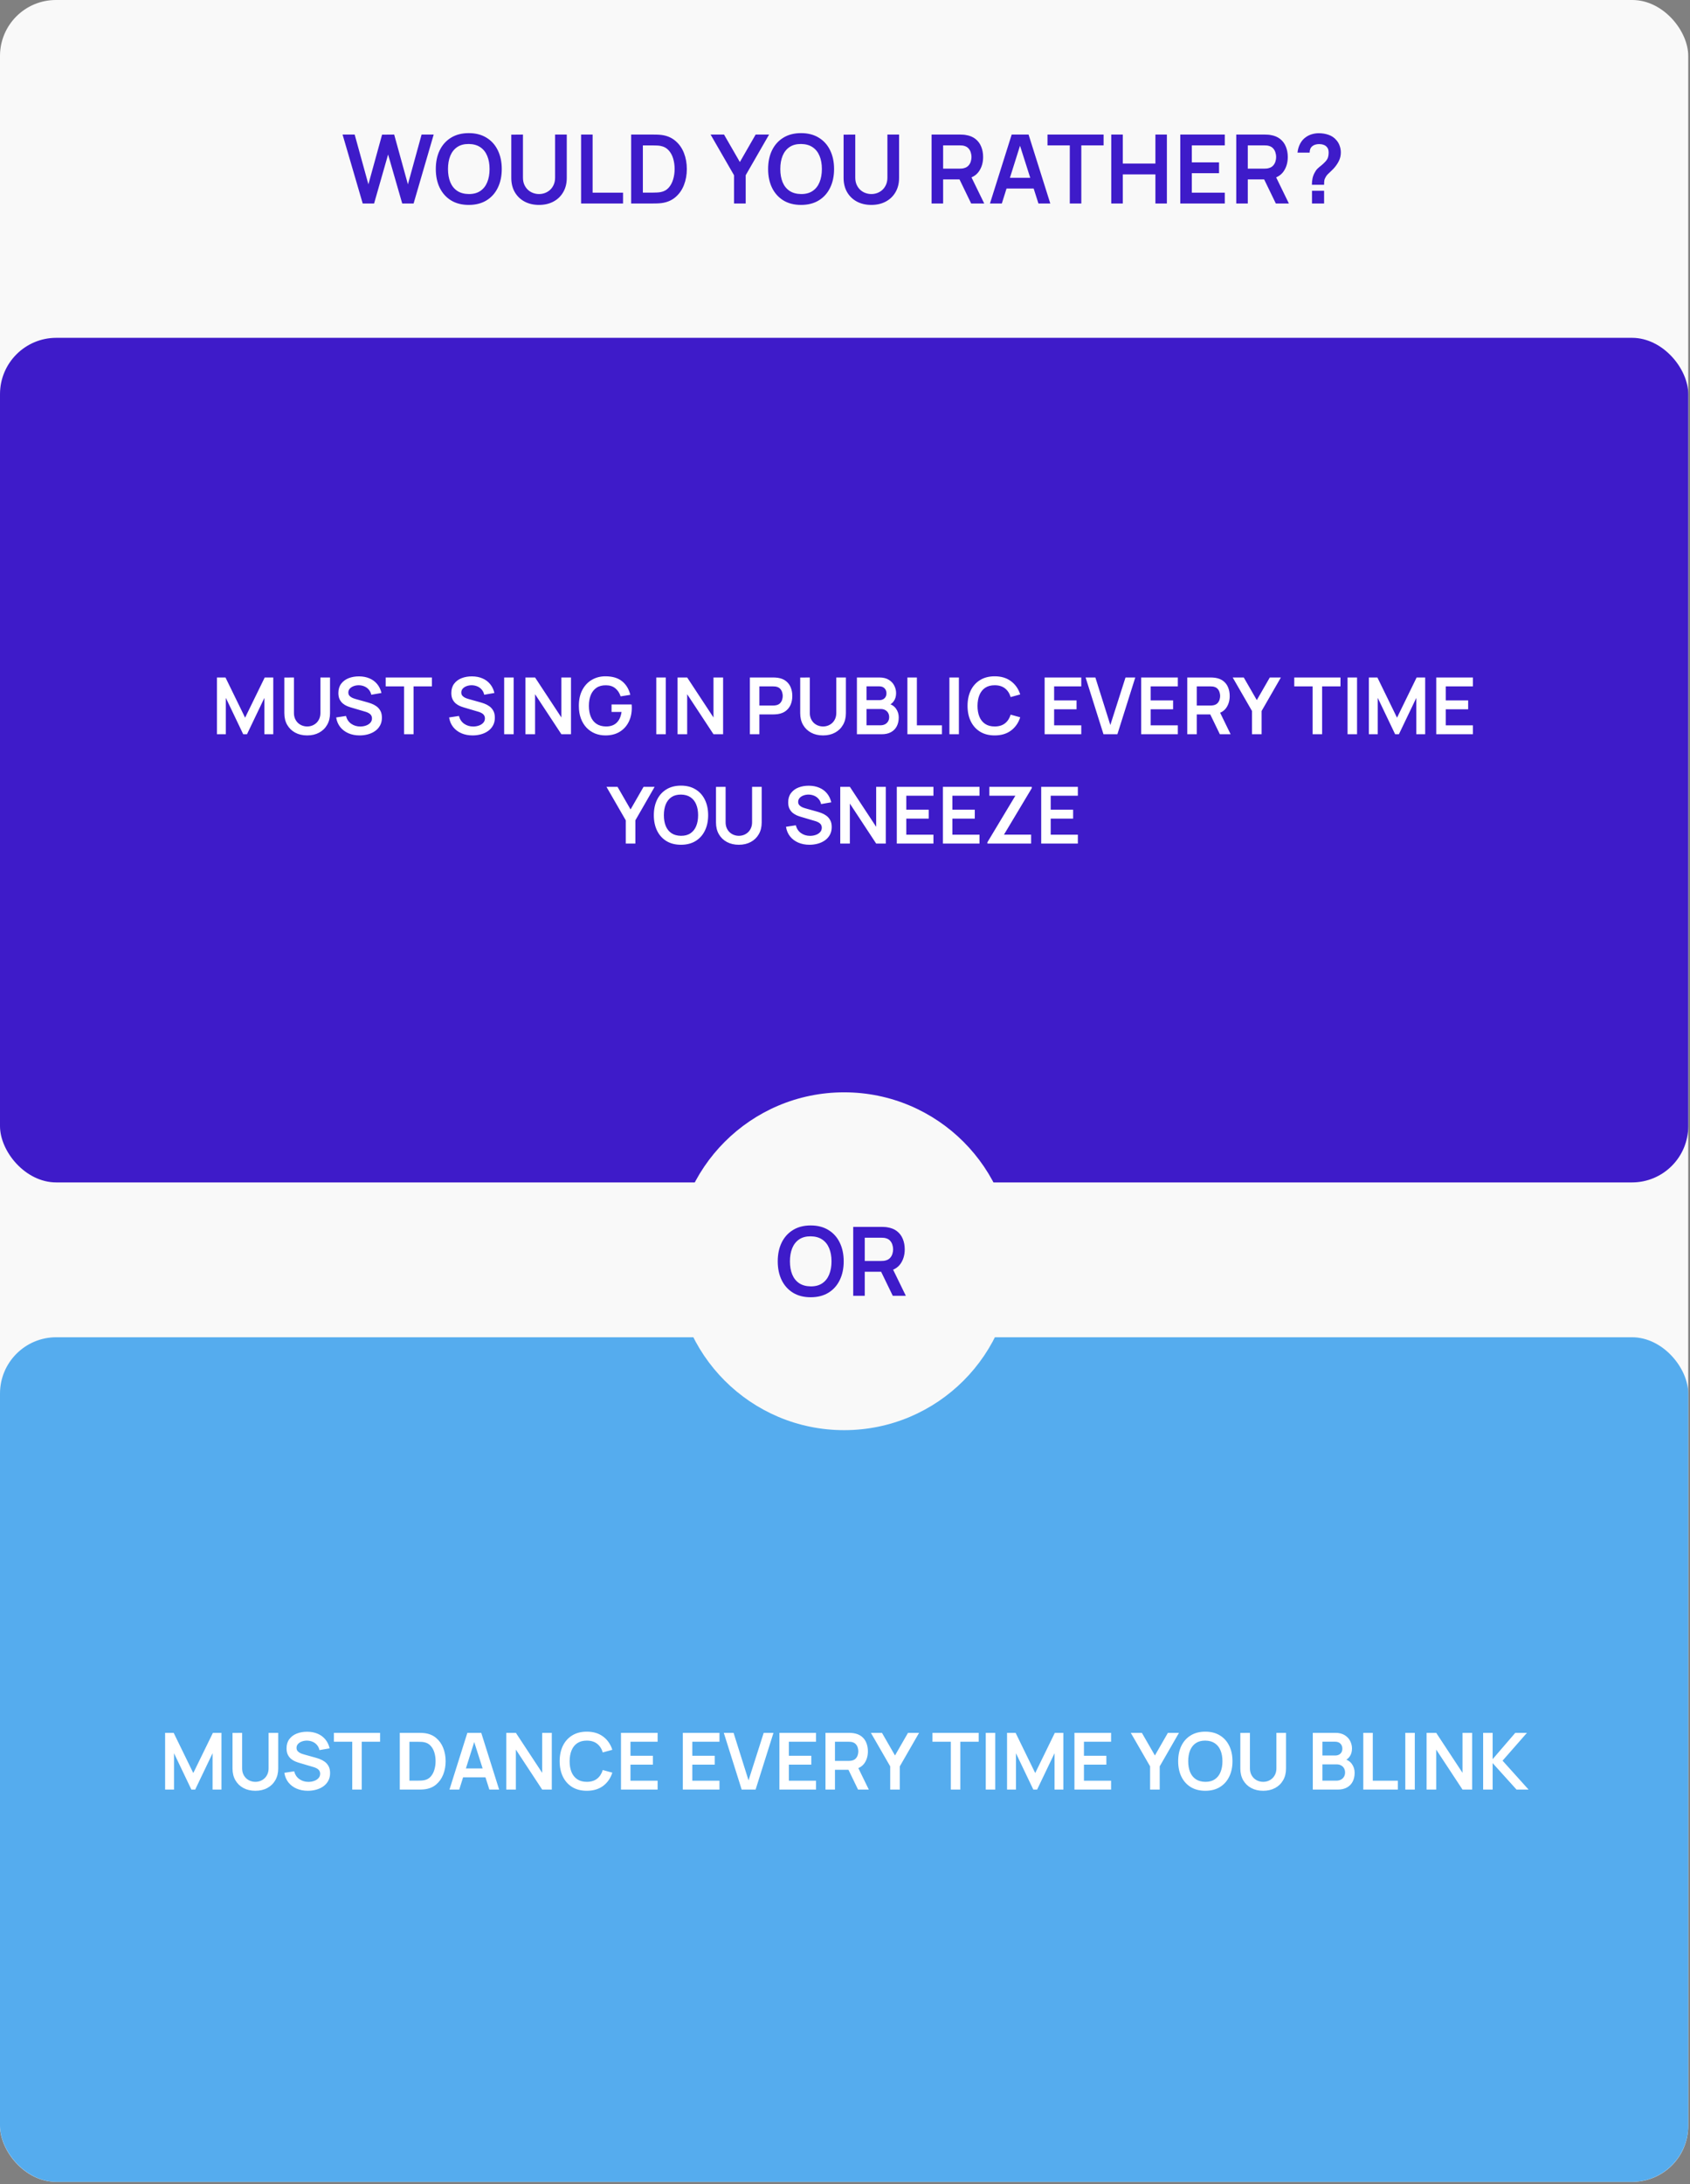
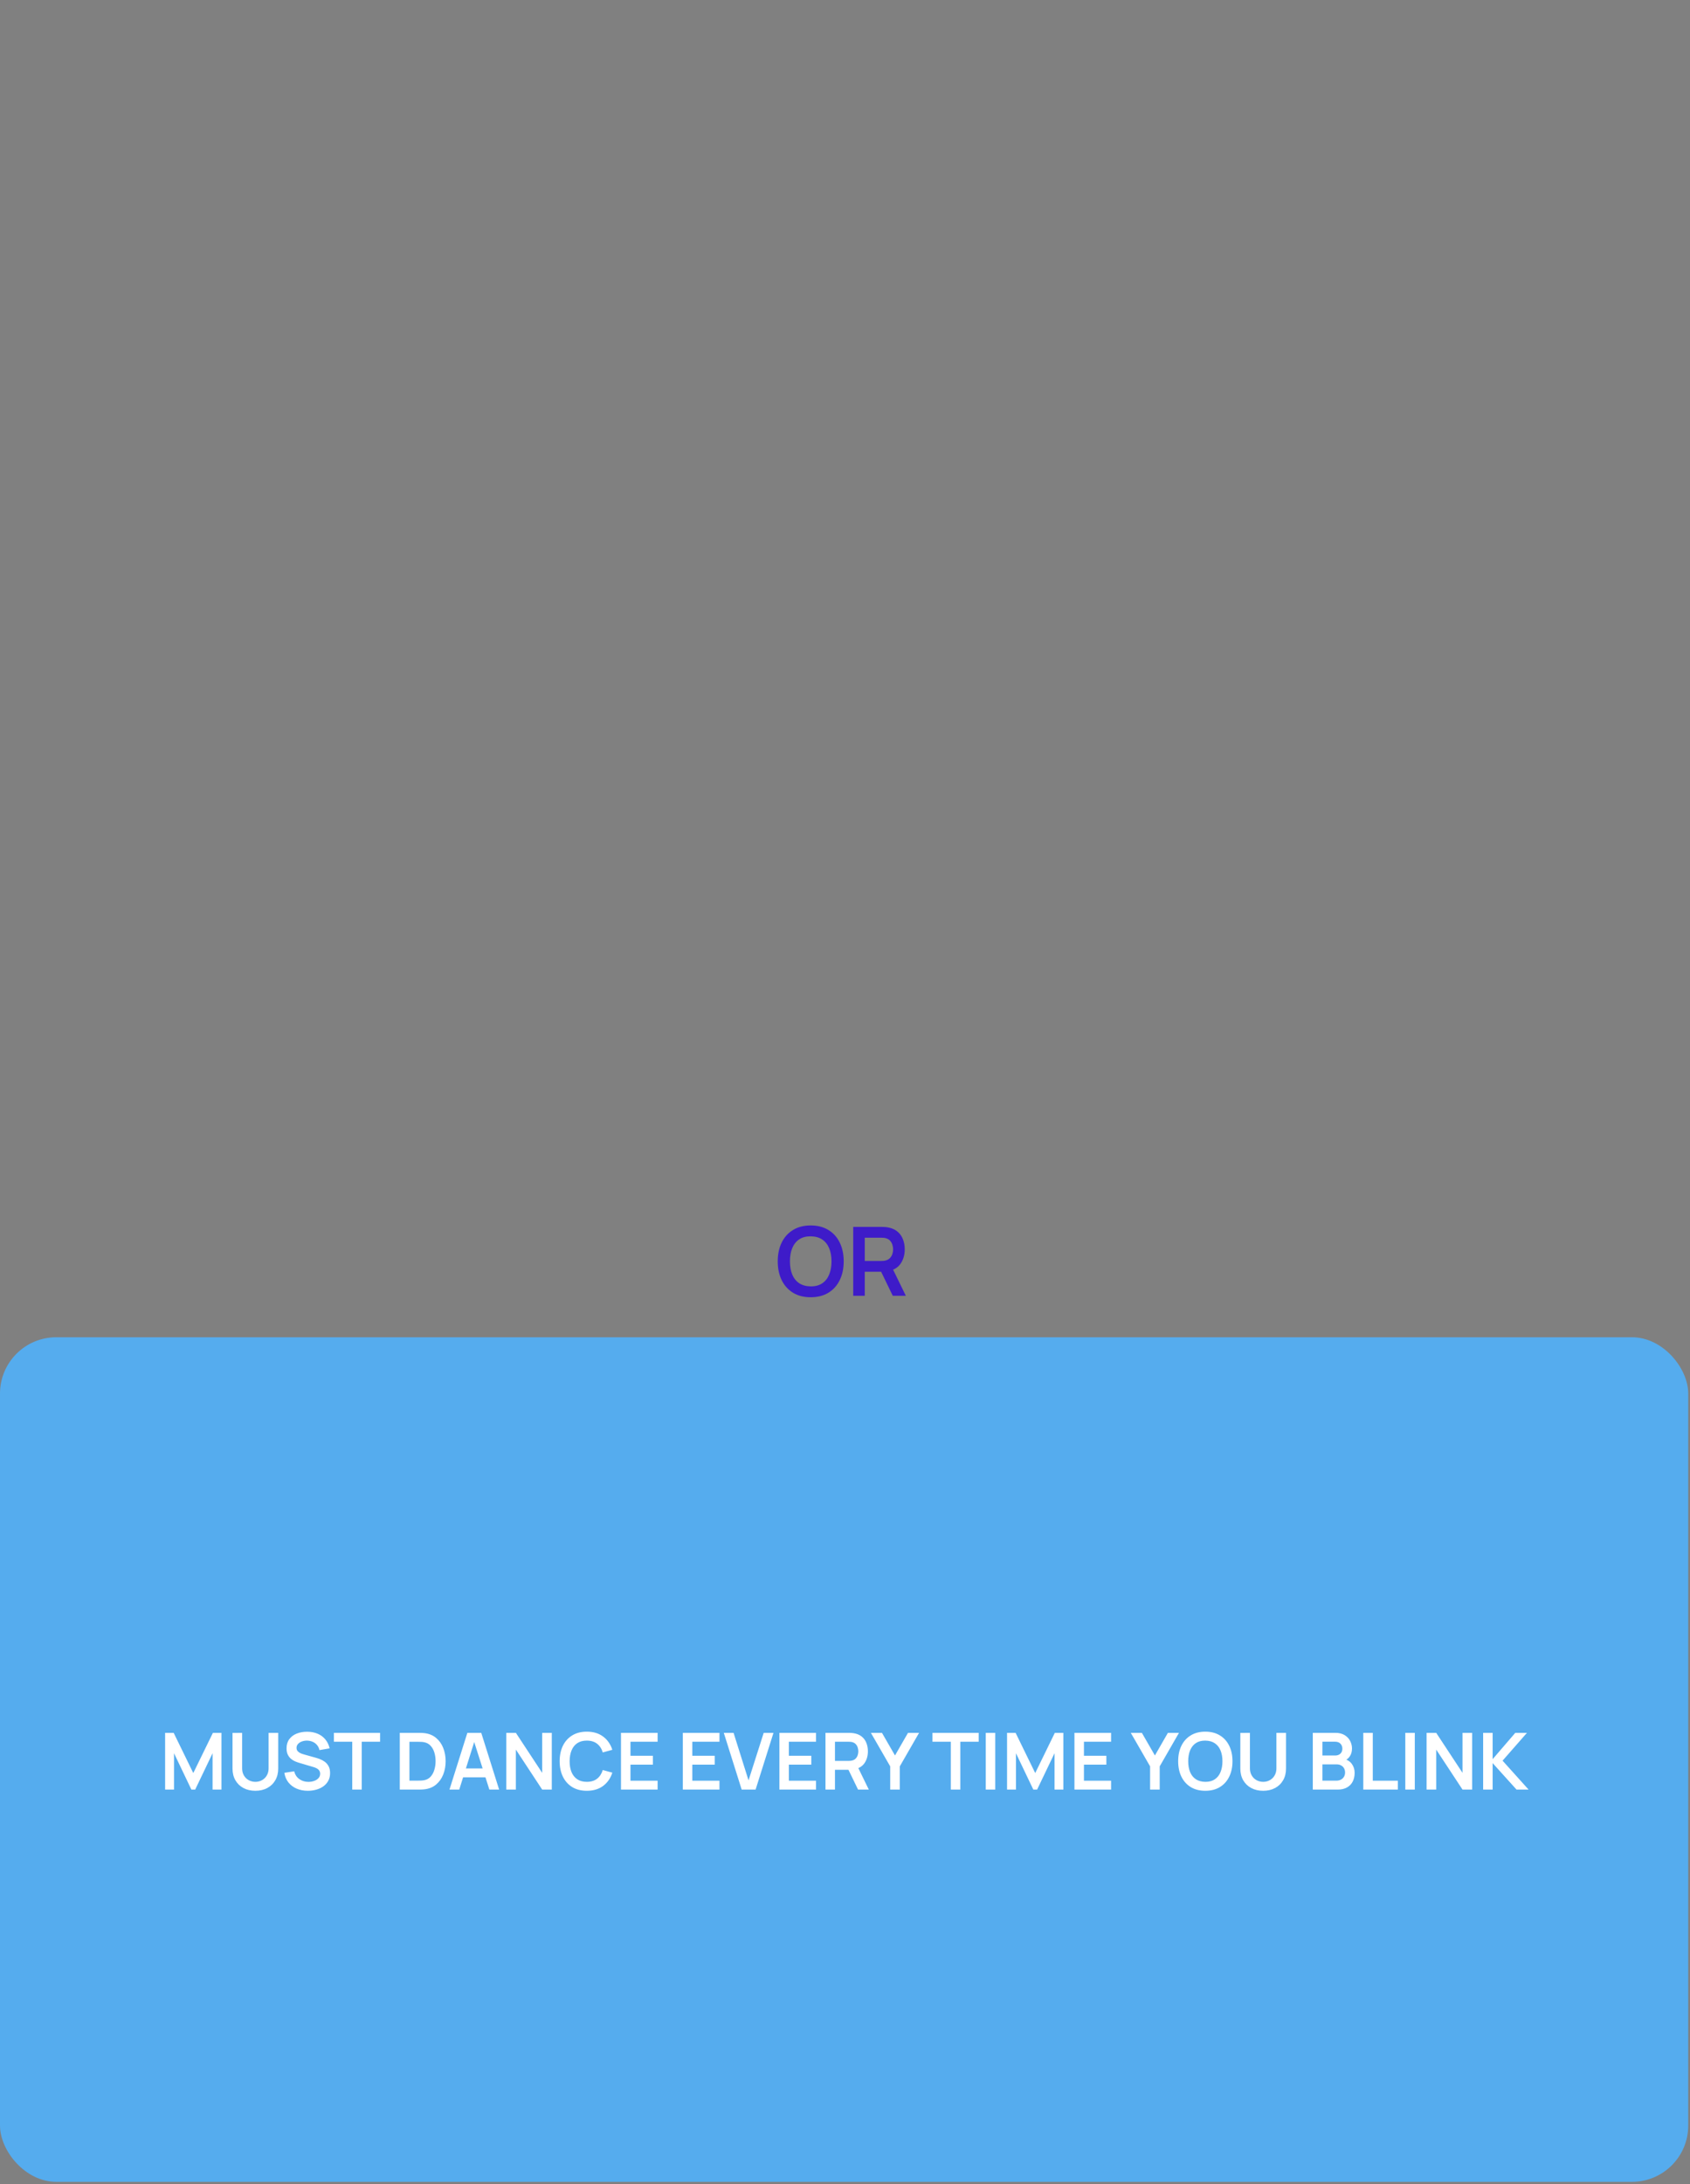
<svg xmlns="http://www.w3.org/2000/svg" width="665" height="859" viewBox="0 0 665 859" fill="none">
  <rect x="0" y="0" width="665" height="859" fill="#808080" stroke="none" />
  <g clip-path="url(#clip0_3762_312)">
-     <rect width="664.307" height="858.064" rx="22" fill="#F9F9F9" />
-     <path d="M142.721 80.023L134.797 52.92H139.559L144.961 72.495L150.344 52.957L155.106 52.92L160.508 72.495L165.891 52.92H170.653L162.748 80.023H158.268L152.715 60.75L147.201 80.023H142.721ZM184.451 80.588C181.741 80.588 179.42 79.998 177.487 78.819C175.555 77.627 174.068 75.97 173.026 73.85C171.998 71.729 171.483 69.27 171.483 66.472C171.483 63.673 171.998 61.214 173.026 59.093C174.068 56.973 175.555 55.323 177.487 54.143C179.42 52.951 181.741 52.355 184.451 52.355C187.162 52.355 189.483 52.951 191.416 54.143C193.361 55.323 194.848 56.973 195.876 59.093C196.918 61.214 197.439 63.673 197.439 66.472C197.439 69.27 196.918 71.729 195.876 73.85C194.848 75.97 193.361 77.627 191.416 78.819C189.483 79.998 187.162 80.588 184.451 80.588ZM184.451 76.316C186.271 76.328 187.783 75.927 188.988 75.111C190.205 74.295 191.114 73.147 191.717 71.666C192.332 70.186 192.639 68.454 192.639 66.472C192.639 64.489 192.332 62.77 191.717 61.314C191.114 59.846 190.205 58.704 188.988 57.889C187.783 57.073 186.271 56.653 184.451 56.628C182.632 56.615 181.12 57.017 179.915 57.832C178.711 58.648 177.801 59.796 177.186 61.277C176.584 62.757 176.283 64.489 176.283 66.472C176.283 68.454 176.584 70.18 177.186 71.648C177.788 73.103 178.692 74.239 179.897 75.054C181.114 75.87 182.632 76.29 184.451 76.316ZM212.102 80.588C209.944 80.588 208.043 80.149 206.399 79.271C204.768 78.392 203.488 77.156 202.559 75.563C201.643 73.969 201.185 72.099 201.185 69.954V52.957L205.778 52.92V69.841C205.778 70.857 205.947 71.767 206.286 72.57C206.637 73.373 207.108 74.057 207.698 74.621C208.287 75.174 208.965 75.594 209.73 75.883C210.496 76.171 211.286 76.316 212.102 76.316C212.943 76.316 213.739 76.171 214.492 75.883C215.258 75.581 215.935 75.155 216.525 74.603C217.115 74.038 217.579 73.354 217.918 72.551C218.257 71.748 218.426 70.845 218.426 69.841V52.92H223.019V69.954C223.019 72.099 222.554 73.969 221.626 75.563C220.71 77.156 219.43 78.392 217.786 79.271C216.155 80.149 214.26 80.588 212.102 80.588ZM228.655 80.023V52.92H233.191V75.77H245.162V80.023H228.655ZM248.351 80.023V52.92H256.99C257.216 52.92 257.661 52.926 258.326 52.938C259.004 52.951 259.656 52.995 260.284 53.07C262.429 53.346 264.243 54.112 265.723 55.367C267.217 56.609 268.346 58.196 269.111 60.129C269.877 62.061 270.259 64.175 270.259 66.472C270.259 68.768 269.877 70.882 269.111 72.815C268.346 74.747 267.217 76.341 265.723 77.595C264.243 78.838 262.429 79.597 260.284 79.873C259.669 79.948 259.023 79.992 258.345 80.005C257.667 80.017 257.216 80.023 256.99 80.023H248.351ZM252.962 75.751H256.99C257.366 75.751 257.843 75.738 258.42 75.713C259.01 75.688 259.531 75.632 259.983 75.544C261.262 75.305 262.304 74.734 263.107 73.831C263.91 72.927 264.5 71.83 264.876 70.537C265.265 69.245 265.46 67.889 265.46 66.472C265.46 65.003 265.265 63.623 264.876 62.331C264.487 61.038 263.885 59.953 263.069 59.075C262.266 58.196 261.237 57.638 259.983 57.399C259.531 57.299 259.01 57.242 258.42 57.23C257.843 57.205 257.366 57.192 256.99 57.192H252.962V75.751ZM288.833 80.023V68.918L279.61 52.92H284.899L291.129 63.724L297.34 52.92H302.629L293.425 68.918V80.023H288.833ZM315.213 80.588C312.503 80.588 310.181 79.998 308.249 78.819C306.317 77.627 304.83 75.97 303.788 73.85C302.759 71.729 302.245 69.27 302.245 66.472C302.245 63.673 302.759 61.214 303.788 59.093C304.83 56.973 306.317 55.323 308.249 54.143C310.181 52.951 312.503 52.355 315.213 52.355C317.924 52.355 320.245 52.951 322.177 54.143C324.122 55.323 325.609 56.973 326.638 59.093C327.68 61.214 328.2 63.673 328.2 66.472C328.2 69.27 327.68 71.729 326.638 73.85C325.609 75.97 324.122 77.627 322.177 78.819C320.245 79.998 317.924 80.588 315.213 80.588ZM315.213 76.316C317.033 76.328 318.545 75.927 319.749 75.111C320.966 74.295 321.876 73.147 322.478 71.666C323.093 70.186 323.401 68.454 323.401 66.472C323.401 64.489 323.093 62.77 322.478 61.314C321.876 59.846 320.966 58.704 319.749 57.889C318.545 57.073 317.033 56.653 315.213 56.628C313.394 56.615 311.882 57.017 310.677 57.832C309.472 58.648 308.563 59.796 307.948 61.277C307.346 62.757 307.044 64.489 307.044 66.472C307.044 68.454 307.346 70.18 307.948 71.648C308.55 73.103 309.454 74.239 310.658 75.054C311.875 75.87 313.394 76.29 315.213 76.316ZM342.864 80.588C340.705 80.588 338.804 80.149 337.161 79.271C335.529 78.392 334.249 77.156 333.321 75.563C332.405 73.969 331.947 72.099 331.947 69.954V52.957L336.539 52.92V69.841C336.539 70.857 336.709 71.767 337.048 72.57C337.399 73.373 337.87 74.057 338.459 74.621C339.049 75.174 339.727 75.594 340.492 75.883C341.258 76.171 342.048 76.316 342.864 76.316C343.704 76.316 344.501 76.171 345.254 75.883C346.019 75.581 346.697 75.155 347.287 74.603C347.877 74.038 348.341 73.354 348.68 72.551C349.018 71.748 349.188 70.845 349.188 69.841V52.92H353.78V69.954C353.78 72.099 353.316 73.969 352.388 75.563C351.472 77.156 350.192 78.392 348.548 79.271C346.917 80.149 345.022 80.588 342.864 80.588ZM366.576 80.023V52.92H377.776C378.039 52.92 378.378 52.932 378.792 52.957C379.206 52.97 379.589 53.008 379.94 53.07C381.509 53.309 382.801 53.829 383.817 54.633C384.846 55.436 385.606 56.452 386.095 57.682C386.597 58.899 386.848 60.254 386.848 61.747C386.848 63.956 386.289 65.857 385.173 67.45C384.056 69.031 382.343 70.01 380.034 70.387L378.096 70.556H371.113V80.023H366.576ZM382.142 80.023L376.797 68.994L381.408 67.977L387.281 80.023H382.142ZM371.113 66.321H377.587C377.838 66.321 378.121 66.308 378.434 66.283C378.748 66.258 379.037 66.208 379.3 66.133C380.053 65.945 380.643 65.612 381.069 65.135C381.509 64.658 381.816 64.119 381.992 63.517C382.18 62.914 382.274 62.324 382.274 61.747C382.274 61.17 382.18 60.58 381.992 59.978C381.816 59.363 381.509 58.817 381.069 58.34C380.643 57.864 380.053 57.531 379.3 57.343C379.037 57.268 378.748 57.224 378.434 57.211C378.121 57.186 377.838 57.173 377.587 57.173H371.113V66.321ZM389.545 80.023L398.09 52.92H404.735L413.28 80.023H408.612L400.857 55.705H401.874L394.213 80.023H389.545ZM394.307 74.151V69.916H408.537V74.151H394.307ZM420.953 80.023V57.173H412.182V52.92H434.26V57.173H425.489V80.023H420.953ZM437.269 80.023V52.92H441.806V64.326H454.642V52.92H459.159V80.023H454.642V68.58H441.806V80.023H437.269ZM464.436 80.023V52.92H481.941V57.173H468.973V63.855H479.682V68.109H468.973V75.77H481.941V80.023H464.436ZM486.457 80.023V52.92H497.656C497.919 52.92 498.258 52.932 498.672 52.957C499.086 52.97 499.469 53.008 499.82 53.07C501.389 53.309 502.681 53.829 503.698 54.633C504.727 55.436 505.486 56.452 505.975 57.682C506.477 58.899 506.728 60.254 506.728 61.747C506.728 63.956 506.17 65.857 505.053 67.45C503.936 69.031 502.223 70.01 499.915 70.387L497.976 70.556H490.993V80.023H486.457ZM502.023 80.023L496.677 68.994L501.289 67.977L507.161 80.023H502.023ZM490.993 66.321H497.468C497.719 66.321 498.001 66.308 498.315 66.283C498.628 66.258 498.917 66.208 499.18 66.133C499.933 65.945 500.523 65.612 500.95 65.135C501.389 64.658 501.696 64.119 501.872 63.517C502.06 62.914 502.154 62.324 502.154 61.747C502.154 61.17 502.06 60.58 501.872 59.978C501.696 59.363 501.389 58.817 500.95 58.34C500.523 57.864 499.933 57.531 499.18 57.343C498.917 57.268 498.628 57.224 498.315 57.211C498.001 57.186 497.719 57.173 497.468 57.173H490.993V66.321ZM516.22 72.664C516.22 71.798 516.302 70.964 516.465 70.161C516.641 69.345 516.923 68.592 517.312 67.902C517.651 67.237 518.027 66.71 518.441 66.321C518.855 65.919 519.32 65.524 519.834 65.135C520.349 64.734 520.919 64.2 521.547 63.535C522.061 62.971 522.4 62.412 522.563 61.86C522.726 61.295 522.808 60.693 522.808 60.053C522.808 59.639 522.764 59.25 522.676 58.886C522.588 58.522 522.432 58.209 522.206 57.945C521.854 57.481 521.403 57.155 520.85 56.966C520.298 56.766 519.709 56.665 519.081 56.665C518.567 56.665 518.071 56.734 517.594 56.872C517.13 56.998 516.735 57.199 516.408 57.475C516.032 57.776 515.756 58.146 515.58 58.585C515.405 59.024 515.323 59.507 515.336 60.034H510.555C510.68 58.78 511.019 57.619 511.571 56.552C512.136 55.473 512.876 54.614 513.792 53.974C514.507 53.447 515.311 53.051 516.201 52.788C517.105 52.524 518.008 52.393 518.912 52.393C520.292 52.393 521.591 52.606 522.808 53.033C524.038 53.459 525.06 54.162 525.876 55.141C526.441 55.781 526.867 56.521 527.156 57.362C527.457 58.202 527.608 59.056 527.608 59.922C527.608 61.214 527.325 62.394 526.761 63.46C526.208 64.527 525.506 65.512 524.653 66.415C524.251 66.842 523.868 67.218 523.504 67.544C523.14 67.871 522.802 68.191 522.488 68.504C522.187 68.805 521.936 69.126 521.735 69.464C521.384 70.054 521.177 70.556 521.114 70.97C521.051 71.372 521.02 71.936 521.02 72.664H516.22ZM516.258 80.023V75.036H521.02V80.023H516.258Z" fill="#3E1BC9" />
-     <rect y="132.861" width="664.307" height="332.154" rx="22.144" fill="#3E1BC9" />
-     <path d="M85.362 288.759V266.438H88.726L96.445 282.249L104.164 266.438H107.528V288.759H104.04V274.452L97.189 288.759H95.701L88.865 274.452V288.759H85.362ZM120.873 289.224C119.095 289.224 117.53 288.862 116.176 288.139C114.833 287.415 113.779 286.398 113.014 285.085C112.26 283.773 111.883 282.233 111.883 280.466V266.469L115.665 266.438V280.373C115.665 281.21 115.804 281.959 116.083 282.621C116.373 283.282 116.76 283.845 117.246 284.31C117.731 284.765 118.289 285.111 118.92 285.349C119.55 285.586 120.201 285.705 120.873 285.705C121.565 285.705 122.221 285.586 122.841 285.349C123.472 285.101 124.03 284.749 124.515 284.295C125.001 283.83 125.384 283.266 125.663 282.605C125.942 281.944 126.081 281.2 126.081 280.373V266.438H129.863V280.466C129.863 282.233 129.481 283.773 128.716 285.085C127.962 286.398 126.908 287.415 125.554 288.139C124.211 288.862 122.65 289.224 120.873 289.224ZM141.518 289.224C139.885 289.224 138.413 288.94 137.1 288.371C135.798 287.803 134.724 286.992 133.876 285.938C133.039 284.873 132.507 283.613 132.28 282.156L136.155 281.567C136.486 282.889 137.162 283.912 138.185 284.636C139.219 285.359 140.407 285.721 141.751 285.721C142.546 285.721 143.295 285.597 143.998 285.349C144.701 285.101 145.269 284.739 145.703 284.264C146.148 283.788 146.37 283.204 146.37 282.512C146.37 282.202 146.318 281.918 146.215 281.66C146.111 281.391 145.956 281.153 145.75 280.947C145.553 280.74 145.295 280.554 144.975 280.389C144.665 280.213 144.303 280.063 143.89 279.939L138.123 278.234C137.627 278.089 137.09 277.898 136.511 277.66C135.943 277.412 135.401 277.077 134.884 276.653C134.378 276.219 133.959 275.671 133.628 275.01C133.308 274.338 133.148 273.511 133.148 272.53C133.148 271.093 133.509 269.89 134.233 268.918C134.967 267.936 135.948 267.203 137.178 266.717C138.418 266.231 139.792 265.994 141.301 266.004C142.83 266.014 144.195 266.278 145.393 266.795C146.592 267.301 147.594 268.04 148.4 269.011C149.206 269.983 149.775 271.155 150.105 272.53L146.091 273.227C145.925 272.442 145.605 271.775 145.13 271.228C144.665 270.67 144.091 270.246 143.409 269.957C142.737 269.667 142.019 269.512 141.255 269.492C140.511 269.481 139.818 269.595 139.178 269.833C138.547 270.06 138.036 270.391 137.643 270.825C137.261 271.259 137.069 271.765 137.069 272.344C137.069 272.891 137.235 273.341 137.565 273.692C137.896 274.033 138.304 274.307 138.79 274.514C139.286 274.71 139.787 274.876 140.294 275.01L144.293 276.126C144.84 276.271 145.455 276.467 146.137 276.715C146.819 276.963 147.475 277.309 148.106 277.753C148.736 278.198 149.253 278.782 149.656 279.505C150.069 280.228 150.276 281.148 150.276 282.264C150.276 283.421 150.033 284.439 149.547 285.318C149.072 286.186 148.426 286.909 147.61 287.488C146.793 288.066 145.858 288.5 144.804 288.79C143.76 289.079 142.665 289.224 141.518 289.224ZM158.994 288.759V269.941H151.771V266.438H169.953V269.941H162.73V288.759H158.994ZM185.961 289.224C184.328 289.224 182.856 288.94 181.543 288.371C180.241 287.803 179.167 286.992 178.319 285.938C177.482 284.873 176.95 283.613 176.723 282.156L180.598 281.567C180.928 282.889 181.605 283.912 182.628 284.636C183.662 285.359 184.85 285.721 186.193 285.721C186.989 285.721 187.738 285.597 188.441 285.349C189.144 285.101 189.712 284.739 190.146 284.264C190.59 283.788 190.813 283.204 190.813 282.512C190.813 282.202 190.761 281.918 190.658 281.66C190.554 281.391 190.399 281.153 190.193 280.947C189.996 280.74 189.738 280.554 189.418 280.389C189.108 280.213 188.746 280.063 188.333 279.939L182.566 278.234C182.07 278.089 181.533 277.898 180.954 277.66C180.386 277.412 179.843 277.077 179.327 276.653C178.82 276.219 178.402 275.671 178.071 275.01C177.751 274.338 177.591 273.511 177.591 272.53C177.591 271.093 177.952 269.89 178.676 268.918C179.409 267.936 180.391 267.203 181.621 266.717C182.861 266.231 184.235 265.994 185.744 266.004C187.273 266.014 188.637 266.278 189.836 266.795C191.035 267.301 192.037 268.04 192.843 269.011C193.649 269.983 194.218 271.155 194.548 272.53L190.534 273.227C190.368 272.442 190.048 271.775 189.573 271.228C189.108 270.67 188.534 270.246 187.852 269.957C187.18 269.667 186.462 269.512 185.697 269.492C184.953 269.481 184.261 269.595 183.62 269.833C182.99 270.06 182.478 270.391 182.086 270.825C181.703 271.259 181.512 271.765 181.512 272.344C181.512 272.891 181.678 273.341 182.008 273.692C182.339 274.033 182.747 274.307 183.233 274.514C183.729 274.71 184.23 274.876 184.736 275.01L188.736 276.126C189.283 276.271 189.898 276.467 190.58 276.715C191.262 276.963 191.918 277.309 192.549 277.753C193.179 278.198 193.696 278.782 194.099 279.505C194.512 280.228 194.719 281.148 194.719 282.264C194.719 283.421 194.476 284.439 193.99 285.318C193.515 286.186 192.869 286.909 192.053 287.488C191.236 288.066 190.301 288.5 189.247 288.79C188.203 289.079 187.108 289.224 185.961 289.224ZM198.384 288.759V266.438H202.119V288.759H198.384ZM206.763 288.759V266.438H210.545L220.899 282.171V266.438H224.681V288.759H220.899L210.545 273.026V288.759H206.763ZM238.222 289.224C236.775 289.224 235.416 288.971 234.145 288.464C232.884 287.948 231.773 287.193 230.812 286.201C229.862 285.209 229.118 283.995 228.58 282.559C228.043 281.112 227.774 279.458 227.774 277.598C227.774 275.16 228.229 273.077 229.138 271.352C230.048 269.616 231.293 268.288 232.874 267.368C234.455 266.438 236.238 265.973 238.222 265.973C240.97 265.973 243.146 266.614 244.747 267.895C246.359 269.166 247.45 270.954 248.018 273.258L244.205 273.863C243.781 272.54 243.089 271.486 242.128 270.701C241.167 269.905 239.942 269.507 238.454 269.507C236.956 269.486 235.711 269.812 234.719 270.484C233.726 271.155 232.977 272.101 232.471 273.32C231.975 274.54 231.727 275.966 231.727 277.598C231.727 279.231 231.975 280.652 232.471 281.861C232.967 283.06 233.711 283.995 234.703 284.667C235.705 285.338 236.956 285.685 238.454 285.705C239.581 285.716 240.567 285.514 241.415 285.101C242.262 284.677 242.954 284.041 243.492 283.194C244.029 282.336 244.391 281.267 244.577 279.986H240.64V277.056H248.545C248.566 277.221 248.581 277.464 248.591 277.784C248.602 278.105 248.607 278.296 248.607 278.358C248.607 280.466 248.188 282.342 247.351 283.985C246.525 285.617 245.336 286.899 243.786 287.829C242.236 288.759 240.381 289.224 238.222 289.224ZM258.236 288.759V266.438H261.972V288.759H258.236ZM266.615 288.759V266.438H270.397L280.752 282.171V266.438H284.534V288.759H280.752L270.397 273.026V288.759H266.615ZM295.073 288.759V266.438H304.296C304.513 266.438 304.792 266.448 305.133 266.469C305.474 266.479 305.789 266.51 306.078 266.562C307.37 266.758 308.435 267.187 309.272 267.849C310.119 268.51 310.744 269.347 311.147 270.36C311.56 271.362 311.767 272.478 311.767 273.708C311.767 274.927 311.56 276.043 311.147 277.056C310.734 278.058 310.103 278.89 309.256 279.551C308.419 280.213 307.36 280.642 306.078 280.838C305.789 280.879 305.469 280.91 305.117 280.931C304.776 280.952 304.503 280.962 304.296 280.962H298.809V288.759H295.073ZM298.809 277.474H304.141C304.348 277.474 304.58 277.464 304.838 277.443C305.097 277.423 305.334 277.381 305.551 277.319C306.171 277.164 306.657 276.891 307.009 276.498C307.37 276.105 307.623 275.661 307.768 275.165C307.923 274.669 308.001 274.183 308.001 273.708C308.001 273.232 307.923 272.747 307.768 272.251C307.623 271.744 307.37 271.295 307.009 270.902C306.657 270.51 306.171 270.236 305.551 270.081C305.334 270.019 305.097 269.983 304.838 269.972C304.58 269.952 304.348 269.941 304.141 269.941H298.809V277.474ZM323.863 289.224C322.085 289.224 320.52 288.862 319.166 288.139C317.823 287.415 316.769 286.398 316.004 285.085C315.25 283.773 314.873 282.233 314.873 280.466V266.469L318.655 266.438V280.373C318.655 281.21 318.794 281.959 319.073 282.621C319.363 283.282 319.75 283.845 320.236 284.31C320.721 284.765 321.279 285.111 321.91 285.349C322.54 285.586 323.191 285.705 323.863 285.705C324.555 285.705 325.211 285.586 325.831 285.349C326.462 285.101 327.02 284.749 327.505 284.295C327.991 283.83 328.374 283.266 328.653 282.605C328.932 281.944 329.071 281.2 329.071 280.373V266.438H332.853V280.466C332.853 282.233 332.471 283.773 331.706 285.085C330.952 286.398 329.898 287.415 328.544 288.139C327.201 288.862 325.64 289.224 323.863 289.224ZM337.185 288.759V266.438H346.036C347.544 266.438 348.779 266.743 349.74 267.353C350.712 267.952 351.43 268.722 351.895 269.662C352.37 270.603 352.608 271.574 352.608 272.576C352.608 273.806 352.313 274.85 351.724 275.707C351.146 276.565 350.355 277.144 349.353 277.443V276.668C350.758 276.989 351.822 277.655 352.546 278.668C353.28 279.681 353.646 280.833 353.646 282.125C353.646 283.447 353.393 284.605 352.887 285.597C352.381 286.589 351.626 287.364 350.624 287.922C349.632 288.48 348.402 288.759 346.935 288.759H337.185ZM340.967 285.24H346.47C347.121 285.24 347.705 285.111 348.221 284.853C348.738 284.584 349.141 284.212 349.43 283.737C349.73 283.251 349.88 282.677 349.88 282.016C349.88 281.417 349.751 280.879 349.492 280.404C349.234 279.929 348.857 279.551 348.361 279.272C347.865 278.983 347.271 278.838 346.578 278.838H340.967V285.24ZM340.967 275.351H345.989C346.526 275.351 347.007 275.248 347.431 275.041C347.854 274.834 348.19 274.529 348.438 274.126C348.686 273.723 348.81 273.227 348.81 272.638C348.81 271.863 348.562 271.217 348.066 270.701C347.57 270.184 346.878 269.926 345.989 269.926H340.967V275.351ZM357.052 288.759V266.438H360.788V285.256H370.646V288.759H357.052ZM373.582 288.759V266.438H377.318V288.759H373.582ZM391.401 289.224C389.168 289.224 387.257 288.738 385.665 287.767C384.074 286.785 382.849 285.421 381.992 283.675C381.144 281.928 380.721 279.903 380.721 277.598C380.721 275.294 381.144 273.269 381.992 271.522C382.849 269.776 384.074 268.417 385.665 267.446C387.257 266.464 389.168 265.973 391.401 265.973C393.974 265.973 396.118 266.619 397.833 267.911C399.549 269.192 400.753 270.923 401.445 273.103L397.678 274.142C397.244 272.685 396.505 271.548 395.462 270.732C394.418 269.905 393.064 269.492 391.401 269.492C389.902 269.492 388.652 269.828 387.649 270.499C386.657 271.171 385.908 272.116 385.402 273.336C384.906 274.545 384.653 275.966 384.642 277.598C384.642 279.231 384.89 280.657 385.386 281.877C385.893 283.086 386.647 284.026 387.649 284.698C388.652 285.369 389.902 285.705 391.401 285.705C393.064 285.705 394.418 285.292 395.462 284.465C396.505 283.638 397.244 282.502 397.678 281.055L401.445 282.094C400.753 284.274 399.549 286.01 397.833 287.302C396.118 288.583 393.974 289.224 391.401 289.224ZM411.054 288.759V266.438H425.47V269.941H414.79V275.444H423.61V278.947H414.79V285.256H425.47V288.759H411.054ZM434.211 288.759L427.174 266.438H431.018L436.908 285.132L442.876 266.438H446.72L439.683 288.759H434.211ZM449.049 288.759V266.438H463.464V269.941H452.784V275.444H461.604V278.947H452.784V285.256H463.464V288.759H449.049ZM467.183 288.759V266.438H476.406C476.623 266.438 476.902 266.448 477.243 266.469C477.584 266.479 477.899 266.51 478.189 266.562C479.48 266.758 480.545 267.187 481.382 267.849C482.229 268.51 482.854 269.347 483.257 270.36C483.671 271.362 483.877 272.478 483.877 273.708C483.877 275.527 483.417 277.092 482.498 278.404C481.578 279.706 480.167 280.513 478.266 280.823L476.67 280.962H470.919V288.759H467.183ZM480.002 288.759L475.6 279.675L479.398 278.838L484.234 288.759H480.002ZM470.919 277.474H476.251C476.458 277.474 476.69 277.464 476.949 277.443C477.207 277.423 477.445 277.381 477.662 277.319C478.282 277.164 478.767 276.891 479.119 276.498C479.48 276.105 479.733 275.661 479.878 275.165C480.033 274.669 480.111 274.183 480.111 273.708C480.111 273.232 480.033 272.747 479.878 272.251C479.733 271.744 479.48 271.295 479.119 270.902C478.767 270.51 478.282 270.236 477.662 270.081C477.445 270.019 477.207 269.983 476.949 269.972C476.69 269.952 476.458 269.941 476.251 269.941H470.919V277.474ZM492.65 288.759V279.613L485.055 266.438H489.41L494.541 275.335L499.656 266.438H504.012L496.432 279.613V288.759H492.65ZM516.505 288.759V269.941H509.282V266.438H527.464V269.941H520.24V288.759H516.505ZM530.252 288.759V266.438H533.988V288.759H530.252ZM538.631 288.759V266.438H541.994L549.714 282.249L557.433 266.438H560.797V288.759H557.309V274.452L550.458 288.759H548.97L542.134 274.452V288.759H538.631ZM565.151 288.759V266.438H579.567V269.941H568.887V275.444H577.707V278.947H568.887V285.256H579.567V288.759H565.151ZM246.231 331.759V322.613L238.636 309.438H242.992L248.122 318.335L253.238 309.438H257.593L250.014 322.613V331.759H246.231ZM267.957 332.224C265.724 332.224 263.813 331.738 262.221 330.767C260.63 329.785 259.405 328.421 258.548 326.675C257.7 324.928 257.277 322.903 257.277 320.598C257.277 318.294 257.7 316.269 258.548 314.522C259.405 312.776 260.63 311.417 262.221 310.446C263.813 309.464 265.724 308.973 267.957 308.973C270.189 308.973 272.1 309.464 273.692 310.446C275.293 311.417 276.518 312.776 277.365 314.522C278.223 316.269 278.652 318.294 278.652 320.598C278.652 322.903 278.223 324.928 277.365 326.675C276.518 328.421 275.293 329.785 273.692 330.767C272.1 331.738 270.189 332.224 267.957 332.224ZM267.957 328.705C269.455 328.716 270.7 328.385 271.692 327.713C272.695 327.041 273.444 326.096 273.94 324.877C274.446 323.657 274.699 322.231 274.699 320.598C274.699 318.966 274.446 317.55 273.94 316.351C273.444 315.142 272.695 314.202 271.692 313.53C270.7 312.859 269.455 312.512 267.957 312.492C266.458 312.481 265.213 312.812 264.221 313.484C263.229 314.155 262.48 315.101 261.973 316.32C261.477 317.54 261.229 318.966 261.229 320.598C261.229 322.231 261.477 323.652 261.973 324.861C262.469 326.06 263.213 326.995 264.205 327.667C265.208 328.338 266.458 328.685 267.957 328.705ZM290.728 332.224C288.95 332.224 287.385 331.862 286.031 331.139C284.688 330.415 283.633 329.398 282.869 328.085C282.114 326.773 281.737 325.233 281.737 323.466V309.469L285.519 309.438V323.373C285.519 324.21 285.659 324.959 285.938 325.621C286.227 326.282 286.615 326.845 287.1 327.31C287.586 327.765 288.144 328.111 288.774 328.349C289.405 328.586 290.056 328.705 290.728 328.705C291.42 328.705 292.076 328.586 292.696 328.349C293.326 328.101 293.884 327.749 294.37 327.295C294.856 326.83 295.238 326.266 295.517 325.605C295.796 324.944 295.936 324.2 295.936 323.373V309.438H299.718V323.466C299.718 325.233 299.335 326.773 298.571 328.085C297.816 329.398 296.762 330.415 295.409 331.139C294.065 331.862 292.505 332.224 290.728 332.224ZM318.518 332.224C316.885 332.224 315.412 331.94 314.1 331.371C312.798 330.803 311.723 329.992 310.876 328.938C310.039 327.873 309.507 326.613 309.279 325.156L313.154 324.567C313.485 325.889 314.162 326.912 315.185 327.636C316.218 328.359 317.407 328.721 318.75 328.721C319.546 328.721 320.295 328.597 320.998 328.349C321.7 328.101 322.269 327.739 322.703 327.264C323.147 326.788 323.369 326.204 323.369 325.512C323.369 325.202 323.317 324.918 323.214 324.66C323.111 324.391 322.956 324.153 322.749 323.947C322.553 323.74 322.294 323.554 321.974 323.389C321.664 323.213 321.302 323.063 320.889 322.939L315.123 321.234C314.627 321.089 314.09 320.898 313.511 320.66C312.942 320.412 312.4 320.077 311.883 319.653C311.377 319.219 310.958 318.671 310.628 318.01C310.307 317.338 310.147 316.511 310.147 315.53C310.147 314.093 310.509 312.89 311.232 311.918C311.966 310.936 312.948 310.203 314.177 309.717C315.417 309.231 316.792 308.994 318.3 309.004C319.83 309.014 321.194 309.278 322.393 309.795C323.591 310.301 324.594 311.04 325.4 312.011C326.206 312.983 326.774 314.155 327.105 315.53L323.09 316.227C322.925 315.442 322.604 314.775 322.129 314.228C321.664 313.67 321.091 313.246 320.409 312.957C319.737 312.667 319.019 312.512 318.254 312.492C317.51 312.481 316.818 312.595 316.177 312.833C315.547 313.06 315.035 313.391 314.642 313.825C314.26 314.259 314.069 314.765 314.069 315.344C314.069 315.891 314.234 316.341 314.565 316.692C314.896 317.033 315.304 317.307 315.789 317.514C316.285 317.71 316.787 317.876 317.293 318.01L321.292 319.126C321.84 319.271 322.455 319.467 323.137 319.715C323.819 319.963 324.475 320.309 325.105 320.753C325.736 321.198 326.252 321.782 326.655 322.505C327.069 323.228 327.275 324.148 327.275 325.264C327.275 326.421 327.032 327.439 326.547 328.318C326.071 329.186 325.426 329.909 324.609 330.488C323.793 331.066 322.858 331.5 321.804 331.79C320.76 332.079 319.665 332.224 318.518 332.224ZM330.63 331.759V309.438H334.413L344.767 325.171V309.438H348.549V331.759H344.767L334.413 316.026V331.759H330.63ZM352.882 331.759V309.438H367.298V312.941H356.618V318.444H365.438V321.947H356.618V328.256H367.298V331.759H352.882ZM371.017 331.759V309.438H385.432V312.941H374.752V318.444H383.572V321.947H374.752V328.256H385.432V331.759H371.017ZM388.531 331.759V331.247L399.536 312.941H389.306V309.438H406V309.965L395.057 328.24H405.736V331.759H388.531ZM409.707 331.759V309.438H424.123V312.941H413.443V318.444H422.263V321.947H413.443V328.256H424.123V331.759H409.707Z" fill="white" />
    <rect y="525.91" width="664.307" height="332.154" rx="22.144" fill="#55ACEE" />
    <path d="M64.973 703.807V681.486H68.336L76.055 697.296L83.775 681.486H87.138V703.807H83.651V689.5L76.799 703.807H75.311L68.476 689.5V703.807H64.973ZM100.483 704.272C98.706 704.272 97.14 703.91 95.787 703.187C94.443 702.463 93.389 701.445 92.625 700.133C91.87 698.821 91.493 697.281 91.493 695.514V681.517L95.275 681.486V695.421C95.275 696.258 95.415 697.007 95.694 697.668C95.983 698.33 96.371 698.893 96.856 699.358C97.342 699.813 97.9 700.159 98.53 700.397C99.161 700.634 99.812 700.753 100.483 700.753C101.176 700.753 101.832 700.634 102.452 700.397C103.082 700.149 103.64 699.797 104.126 699.342C104.612 698.877 104.994 698.314 105.273 697.653C105.552 696.992 105.691 696.248 105.691 695.421V681.486H109.474V695.514C109.474 697.281 109.091 698.821 108.327 700.133C107.572 701.445 106.518 702.463 105.164 703.187C103.821 703.91 102.261 704.272 100.483 704.272ZM121.129 704.272C119.496 704.272 118.023 703.987 116.711 703.419C115.409 702.851 114.334 702.04 113.487 700.986C112.65 699.921 112.118 698.66 111.89 697.203L115.765 696.614C116.096 697.937 116.773 698.96 117.796 699.684C118.829 700.407 120.018 700.769 121.361 700.769C122.157 700.769 122.906 700.645 123.609 700.397C124.311 700.149 124.88 699.787 125.314 699.311C125.758 698.836 125.98 698.252 125.98 697.56C125.98 697.25 125.929 696.966 125.825 696.707C125.722 696.439 125.567 696.201 125.36 695.994C125.164 695.788 124.905 695.602 124.585 695.436C124.275 695.261 123.913 695.111 123.5 694.987L117.734 693.282C117.238 693.137 116.701 692.946 116.122 692.708C115.554 692.46 115.011 692.124 114.494 691.701C113.988 691.267 113.569 690.719 113.239 690.058C112.918 689.386 112.758 688.559 112.758 687.578C112.758 686.141 113.12 684.937 113.843 683.966C114.577 682.984 115.559 682.251 116.788 681.765C118.028 681.279 119.403 681.042 120.912 681.052C122.441 681.062 123.805 681.326 125.004 681.842C126.202 682.349 127.205 683.088 128.011 684.059C128.817 685.03 129.385 686.203 129.716 687.578L125.701 688.275C125.536 687.49 125.215 686.823 124.74 686.276C124.275 685.718 123.702 685.294 123.02 685.005C122.348 684.715 121.63 684.56 120.865 684.54C120.121 684.529 119.429 684.643 118.788 684.881C118.158 685.108 117.646 685.439 117.253 685.873C116.871 686.307 116.68 686.813 116.68 687.392C116.68 687.939 116.845 688.389 117.176 688.74C117.507 689.081 117.915 689.355 118.4 689.562C118.896 689.758 119.398 689.923 119.904 690.058L123.903 691.174C124.451 691.318 125.066 691.515 125.748 691.763C126.43 692.011 127.086 692.357 127.716 692.801C128.347 693.246 128.863 693.829 129.266 694.553C129.68 695.276 129.886 696.196 129.886 697.312C129.886 698.469 129.643 699.487 129.158 700.366C128.682 701.234 128.037 701.957 127.22 702.536C126.404 703.114 125.469 703.548 124.415 703.838C123.371 704.127 122.276 704.272 121.129 704.272ZM138.605 703.807V684.989H131.381V681.486H149.563V684.989H142.34V703.807H138.605ZM157.31 703.807V681.486H164.424C164.61 681.486 164.977 681.491 165.525 681.501C166.083 681.512 166.62 681.548 167.137 681.61C168.904 681.837 170.397 682.468 171.617 683.501C172.846 684.524 173.776 685.831 174.407 687.423C175.037 689.014 175.352 690.755 175.352 692.646C175.352 694.537 175.037 696.279 174.407 697.87C173.776 699.461 172.846 700.774 171.617 701.807C170.397 702.83 168.904 703.455 167.137 703.683C166.631 703.745 166.098 703.781 165.54 703.791C164.982 703.801 164.61 703.807 164.424 703.807H157.31ZM161.107 700.288H164.424C164.734 700.288 165.127 700.278 165.602 700.257C166.088 700.236 166.517 700.19 166.889 700.118C167.943 699.921 168.801 699.451 169.462 698.707C170.123 697.963 170.609 697.059 170.919 695.994C171.239 694.93 171.4 693.814 171.4 692.646C171.4 691.437 171.239 690.301 170.919 689.236C170.599 688.172 170.103 687.278 169.431 686.555C168.77 685.831 167.922 685.371 166.889 685.175C166.517 685.092 166.088 685.046 165.602 685.036C165.127 685.015 164.734 685.005 164.424 685.005H161.107V700.288ZM176.861 703.807L183.898 681.486H189.37L196.407 703.807H192.563L186.177 683.78H187.014L180.705 703.807H176.861ZM180.782 698.97V695.483H192.501V698.97H180.782ZM199.209 703.807V681.486H202.992L213.346 697.219V681.486H217.128V703.807H213.346L202.992 688.074V703.807H199.209ZM230.901 704.272C228.669 704.272 226.757 703.786 225.166 702.815C223.574 701.833 222.35 700.469 221.492 698.722C220.645 696.976 220.221 694.951 220.221 692.646C220.221 690.342 220.645 688.316 221.492 686.57C222.35 684.824 223.574 683.465 225.166 682.493C226.757 681.512 228.669 681.021 230.901 681.021C233.474 681.021 235.618 681.667 237.334 682.958C239.049 684.24 240.253 685.971 240.945 688.151L237.179 689.19C236.745 687.733 236.006 686.596 234.962 685.78C233.918 684.953 232.565 684.54 230.901 684.54C229.403 684.54 228.152 684.875 227.15 685.547C226.158 686.219 225.409 687.164 224.902 688.384C224.406 689.593 224.153 691.014 224.143 692.646C224.143 694.279 224.391 695.705 224.887 696.924C225.393 698.133 226.147 699.074 227.15 699.746C228.152 700.417 229.403 700.753 230.901 700.753C232.565 700.753 233.918 700.34 234.962 699.513C236.006 698.686 236.745 697.55 237.179 696.103L240.945 697.141C240.253 699.322 239.049 701.058 237.334 702.35C235.618 703.631 233.474 704.272 230.901 704.272ZM244.349 703.807V681.486H258.764V684.989H248.084V690.492H256.904V693.995H248.084V700.304H258.764V703.807H244.349ZM268.689 703.807V681.486H283.105V684.989H272.425V690.492H281.245V693.995H272.425V700.304H283.105V703.807H268.689ZM291.846 703.807L284.809 681.486H288.653L294.543 700.18L300.511 681.486H304.355L297.317 703.807H291.846ZM306.684 703.807V681.486H321.099V684.989H310.419V690.492H319.239V693.995H310.419V700.304H321.099V703.807H306.684ZM324.818 703.807V681.486H334.041C334.258 681.486 334.537 681.496 334.878 681.517C335.219 681.527 335.534 681.558 335.823 681.61C337.115 681.806 338.179 682.235 339.016 682.896C339.864 683.558 340.489 684.395 340.892 685.408C341.305 686.41 341.512 687.526 341.512 688.756C341.512 690.574 341.052 692.14 340.133 693.452C339.213 694.754 337.802 695.56 335.901 695.87L334.304 696.01H328.554V703.807H324.818ZM337.637 703.807L333.235 694.723L337.032 693.886L341.869 703.807H337.637ZM328.554 692.522H333.886C334.092 692.522 334.325 692.512 334.583 692.491C334.842 692.471 335.079 692.429 335.296 692.367C335.916 692.212 336.402 691.938 336.753 691.546C337.115 691.153 337.368 690.709 337.513 690.213C337.668 689.717 337.745 689.231 337.745 688.756C337.745 688.28 337.668 687.795 337.513 687.299C337.368 686.792 337.115 686.343 336.753 685.95C336.402 685.557 335.916 685.284 335.296 685.129C335.079 685.067 334.842 685.03 334.583 685.02C334.325 684.999 334.092 684.989 333.886 684.989H328.554V692.522ZM350.285 703.807V694.661L342.69 681.486H347.045L352.176 690.383L357.291 681.486H361.647L354.067 694.661V703.807H350.285ZM374.14 703.807V684.989H366.916V681.486H385.099V684.989H377.875V703.807H374.14ZM387.887 703.807V681.486H391.623V703.807H387.887ZM396.266 703.807V681.486H399.629L407.349 697.296L415.068 681.486H418.431V703.807H414.944V689.5L408.093 703.807H406.604L399.769 689.5V703.807H396.266ZM422.786 703.807V681.486H437.202V684.989H426.522V690.492H435.341V693.995H426.522V700.304H437.202V703.807H422.786ZM452.552 703.807V694.661L444.957 681.486H449.312L454.443 690.383L459.558 681.486H463.914L456.334 694.661V703.807H452.552ZM474.277 704.272C472.045 704.272 470.133 703.786 468.542 702.815C466.95 701.833 465.726 700.469 464.868 698.722C464.021 696.976 463.597 694.951 463.597 692.646C463.597 690.342 464.021 688.316 464.868 686.57C465.726 684.824 466.95 683.465 468.542 682.493C470.133 681.512 472.045 681.021 474.277 681.021C476.509 681.021 478.421 681.512 480.012 682.493C481.614 683.465 482.838 684.824 483.686 686.57C484.544 688.316 484.972 690.342 484.972 692.646C484.972 694.951 484.544 696.976 483.686 698.722C482.838 700.469 481.614 701.833 480.012 702.815C478.421 703.786 476.509 704.272 474.277 704.272ZM474.277 700.753C475.775 700.763 477.021 700.433 478.013 699.761C479.015 699.089 479.764 698.144 480.26 696.924C480.767 695.705 481.02 694.279 481.02 692.646C481.02 691.014 480.767 689.598 480.26 688.399C479.764 687.19 479.015 686.25 478.013 685.578C477.021 684.906 475.775 684.56 474.277 684.54C472.779 684.529 471.533 684.86 470.541 685.532C469.549 686.203 468.8 687.149 468.294 688.368C467.798 689.588 467.55 691.014 467.55 692.646C467.55 694.279 467.798 695.7 468.294 696.909C468.79 698.108 469.534 699.043 470.526 699.715C471.528 700.386 472.779 700.732 474.277 700.753ZM497.048 704.272C495.271 704.272 493.705 703.91 492.351 703.187C491.008 702.463 489.954 701.445 489.189 700.133C488.435 698.821 488.058 697.281 488.058 695.514V681.517L491.84 681.486V695.421C491.84 696.258 491.979 697.007 492.258 697.668C492.548 698.33 492.935 698.893 493.421 699.358C493.907 699.813 494.465 700.159 495.095 700.397C495.725 700.634 496.376 700.753 497.048 700.753C497.74 700.753 498.397 700.634 499.017 700.397C499.647 700.149 500.205 699.797 500.691 699.342C501.176 698.877 501.559 698.314 501.838 697.653C502.117 696.992 502.256 696.248 502.256 695.421V681.486H506.038V695.514C506.038 697.281 505.656 698.821 504.891 700.133C504.137 701.445 503.083 702.463 501.729 703.187C500.386 703.91 498.825 704.272 497.048 704.272ZM516.576 703.807V681.486H525.427C526.936 681.486 528.171 681.791 529.132 682.4C530.103 683 530.821 683.77 531.286 684.71C531.762 685.65 531.999 686.622 531.999 687.624C531.999 688.854 531.705 689.898 531.116 690.755C530.537 691.613 529.746 692.192 528.744 692.491V691.716C530.149 692.037 531.214 692.703 531.937 693.716C532.671 694.729 533.038 695.881 533.038 697.172C533.038 698.495 532.785 699.653 532.278 700.645C531.772 701.637 531.018 702.412 530.015 702.97C529.023 703.528 527.793 703.807 526.326 703.807H516.576ZM520.358 700.288H525.861C526.512 700.288 527.096 700.159 527.613 699.901C528.129 699.632 528.532 699.26 528.822 698.784C529.121 698.299 529.271 697.725 529.271 697.064C529.271 696.465 529.142 695.927 528.884 695.452C528.625 694.977 528.248 694.599 527.752 694.32C527.256 694.031 526.662 693.886 525.97 693.886H520.358V700.288ZM520.358 690.399H525.38C525.918 690.399 526.398 690.295 526.822 690.089C527.246 689.882 527.582 689.577 527.83 689.174C528.078 688.771 528.202 688.275 528.202 687.686C528.202 686.911 527.954 686.265 527.458 685.749C526.962 685.232 526.269 684.974 525.38 684.974H520.358V690.399ZM536.443 703.807V681.486H540.179V700.304H550.037V703.807H536.443ZM552.973 703.807V681.486H556.709V703.807H552.973ZM561.352 703.807V681.486H565.134L575.489 697.219V681.486H579.271V703.807H575.489L565.134 688.074V703.807H561.352ZM583.604 703.807V681.486H587.339V691.84L596.252 681.486H600.84L591.246 692.429L601.491 703.807H596.748L587.339 693.39V703.807H583.604Z" fill="white" />
-     <circle cx="332.153" cy="496.016" r="66.431" fill="#F9F9F9" />
    <path d="M319.002 510.174C316.291 510.174 313.97 509.584 312.038 508.405C310.105 507.213 308.618 505.556 307.577 503.436C306.548 501.315 306.033 498.856 306.033 496.058C306.033 493.259 306.548 490.8 307.577 488.679C308.618 486.559 310.105 484.909 312.038 483.729C313.97 482.537 316.291 481.941 319.002 481.941C321.712 481.941 324.034 482.537 325.966 483.729C327.911 484.909 329.398 486.559 330.427 488.679C331.468 490.8 331.989 493.259 331.989 496.058C331.989 498.856 331.468 501.315 330.427 503.436C329.398 505.556 327.911 507.213 325.966 508.405C324.034 509.584 321.712 510.174 319.002 510.174ZM319.002 505.901C320.821 505.914 322.333 505.512 323.538 504.697C324.755 503.881 325.665 502.733 326.267 501.252C326.882 499.772 327.189 498.04 327.189 496.058C327.189 494.075 326.882 492.356 326.267 490.9C325.665 489.432 324.755 488.29 323.538 487.475C322.333 486.659 320.821 486.239 319.002 486.214C317.182 486.201 315.67 486.603 314.466 487.418C313.261 488.234 312.351 489.382 311.736 490.863C311.134 492.343 310.833 494.075 310.833 496.058C310.833 498.04 311.134 499.765 311.736 501.234C312.339 502.689 313.242 503.825 314.447 504.64C315.664 505.456 317.182 505.876 319.002 505.901ZM335.735 509.609V482.506H346.935C347.198 482.506 347.537 482.518 347.951 482.543C348.365 482.556 348.748 482.593 349.099 482.656C350.668 482.895 351.96 483.415 352.976 484.218C354.005 485.022 354.765 486.038 355.254 487.268C355.756 488.485 356.007 489.84 356.007 491.333C356.007 493.542 355.448 495.443 354.332 497.036C353.215 498.617 351.502 499.596 349.193 499.972L347.255 500.142H340.272V509.609H335.735ZM351.301 509.609L345.956 498.58L350.567 497.563L356.44 509.609H351.301ZM340.272 495.907H346.746C346.997 495.907 347.28 495.894 347.593 495.869C347.907 495.844 348.196 495.794 348.459 495.719C349.212 495.53 349.802 495.198 350.228 494.721C350.668 494.244 350.975 493.705 351.151 493.102C351.339 492.5 351.433 491.91 351.433 491.333C351.433 490.756 351.339 490.166 351.151 489.564C350.975 488.949 350.668 488.403 350.228 487.926C349.802 487.45 349.212 487.117 348.459 486.929C348.196 486.854 347.907 486.81 347.593 486.797C347.28 486.772 346.997 486.759 346.746 486.759H340.272V495.907Z" fill="#3E1BC9" />
  </g>
  <defs>
    <clipPath id="clip0_3762_312">
      <rect width="664.307" height="858.064" rx="22" fill="white" />
    </clipPath>
  </defs>
</svg>